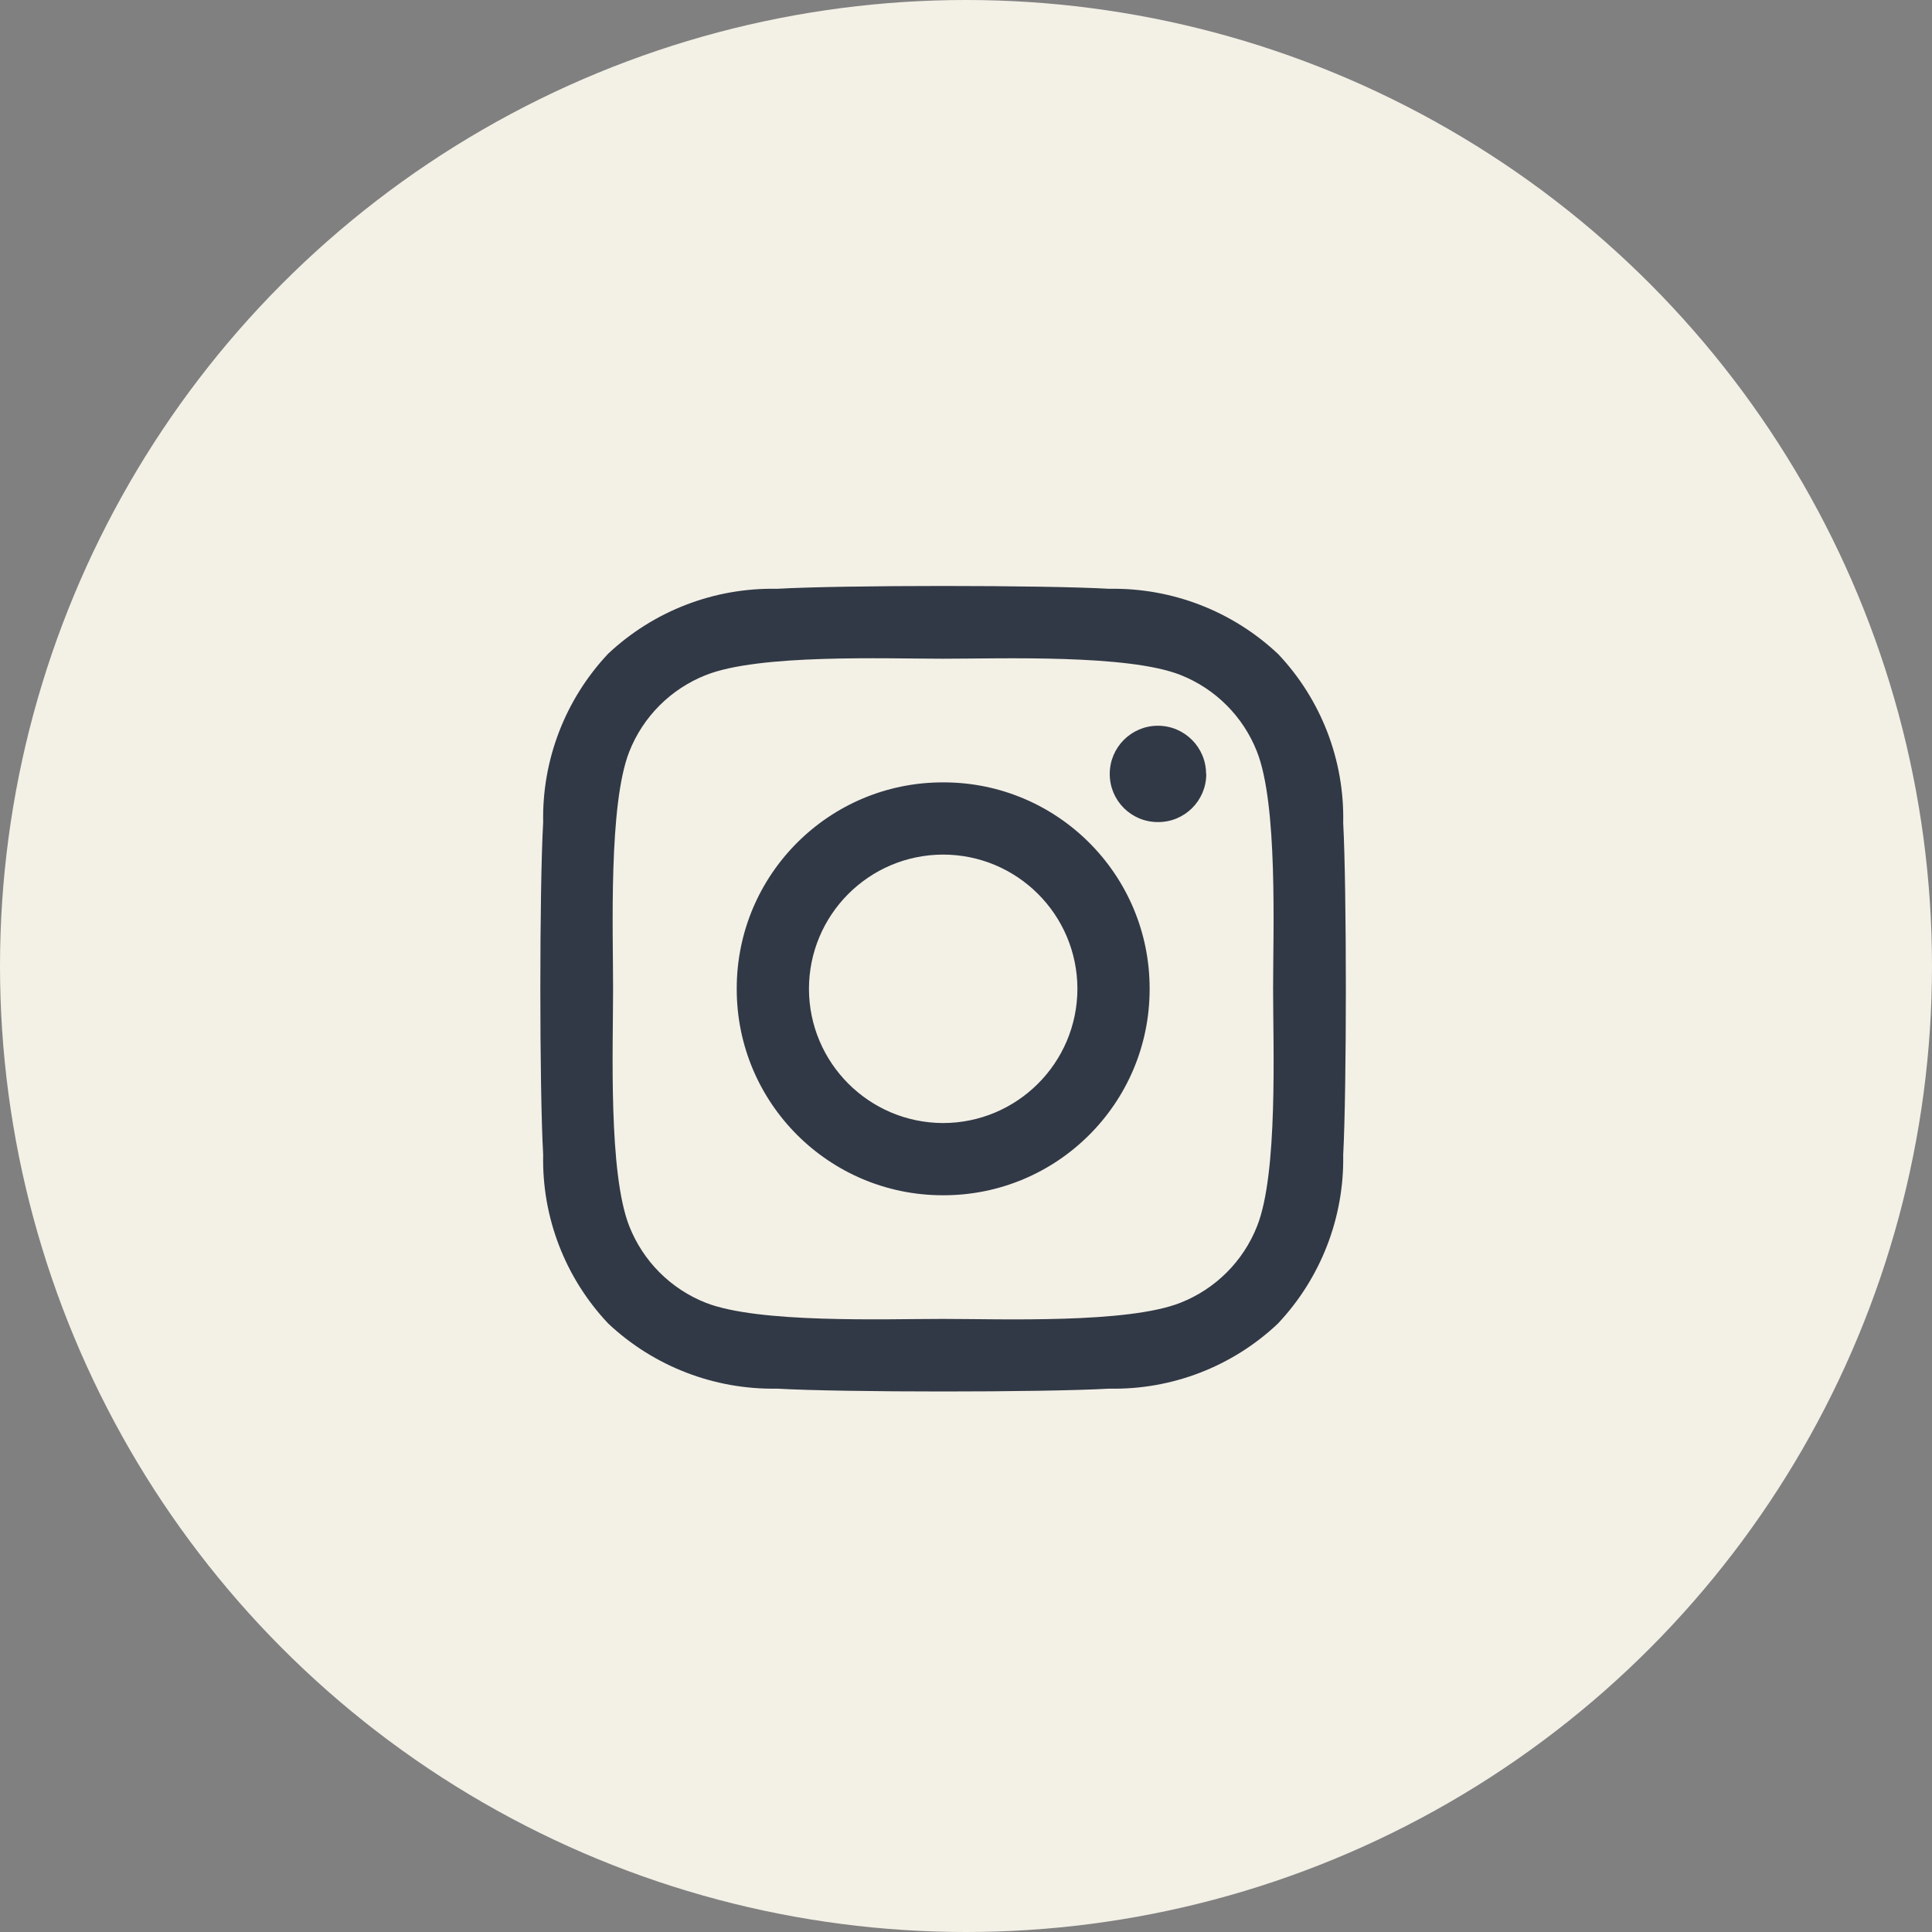
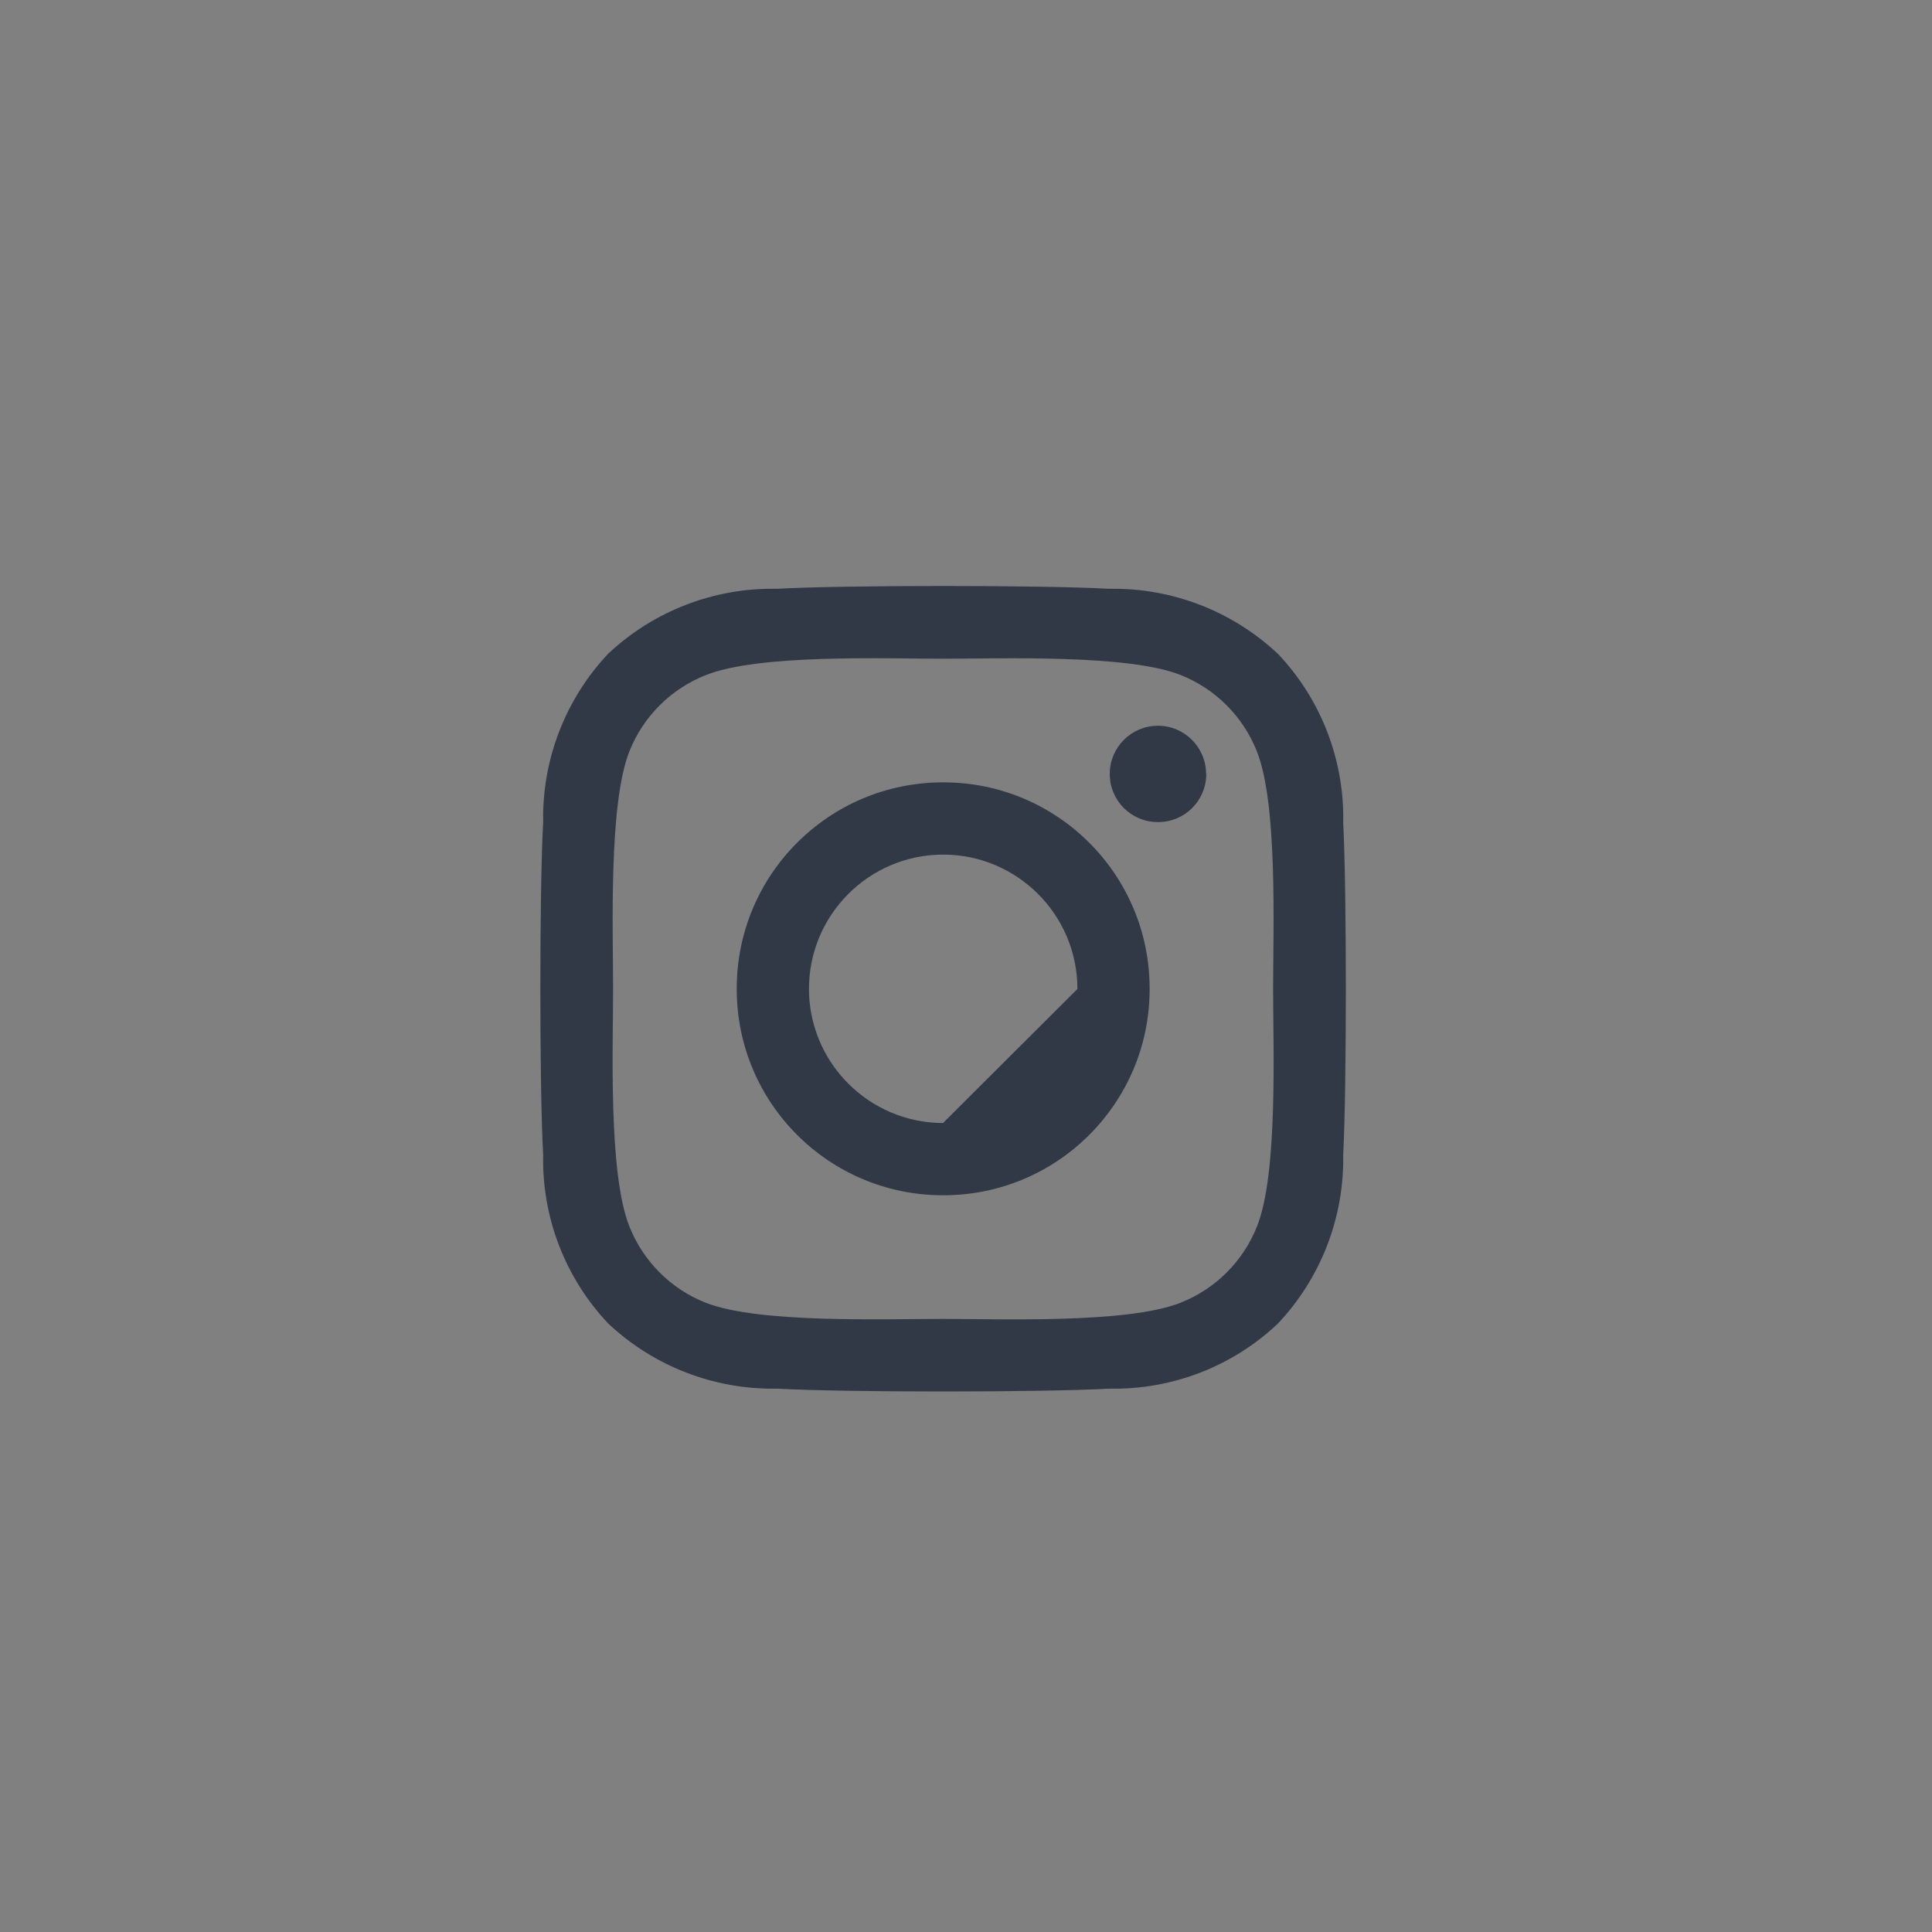
<svg xmlns="http://www.w3.org/2000/svg" id="a" width="42" height="42" viewBox="0 0 42 42">
  <rect x="0" y="0" width="42" height="42" fill="#808080" stroke="none" />
-   <circle id="b" cx="21" cy="21" r="21" style="fill:#f3f0e6;" />
-   <path id="c" d="M20.5,17.008c-2.475-.002-4.482,2.003-4.484,4.478,0,.005,0,.009,0,.014-.002,2.475,2.003,4.482,4.478,4.484h.006c2.475,.006,4.486-1.995,4.492-4.47,0-.005,0-.009,0-.014,.006-2.475-1.995-4.486-4.47-4.492-.007,0-.015,0-.022,0Zm0,7.406c-1.607-.005-2.909-1.307-2.914-2.914,0-1.611,1.303-2.918,2.914-2.922,1.613,0,2.921,1.307,2.922,2.92v.002c-.005,1.61-1.312,2.913-2.922,2.914Zm5.719-7.59c0-.578-.469-1.047-1.047-1.047s-1.047,.469-1.047,1.047c-.002,.577,.464,1.045,1.041,1.047h.006c.577,.004,1.047-.46,1.051-1.037v-.01h-.004Zm2.981,1.063c.029-1.361-.479-2.679-1.414-3.668-.992-.935-2.31-1.444-3.673-1.419-1.445-.082-5.777-.082-7.223,0-1.36-.027-2.676,.479-3.668,1.41-.933,.991-1.441,2.307-1.414,3.668-.082,1.445-.082,5.777,0,7.223-.03,1.362,.479,2.682,1.415,3.672,.992,.932,2.308,1.439,3.668,1.415,1.445,.082,5.777,.082,7.223,0,1.361,.028,2.678-.48,3.667-1.415,.934-.991,1.443-2.307,1.419-3.668,.077-1.445,.077-5.773,0-7.218Zm-1.872,8.769c-.3,.761-.903,1.364-1.664,1.664-1.152,.457-3.887,.352-5.164,.352s-4.012,.1-5.16-.352c-.76-.301-1.361-.904-1.66-1.664-.457-1.156-.352-3.886-.352-5.156s-.1-4.012,.352-5.16c.3-.761,.903-1.364,1.664-1.664,1.156-.461,3.886-.356,5.156-.356s4.012-.1,5.16,.352c.761,.3,1.364,.903,1.664,1.664,.457,1.152,.352,3.887,.352,5.16s.109,4.012-.348,5.16Z" style="fill:#313946;" />
+   <path id="c" d="M20.5,17.008c-2.475-.002-4.482,2.003-4.484,4.478,0,.005,0,.009,0,.014-.002,2.475,2.003,4.482,4.478,4.484h.006c2.475,.006,4.486-1.995,4.492-4.47,0-.005,0-.009,0-.014,.006-2.475-1.995-4.486-4.47-4.492-.007,0-.015,0-.022,0Zm0,7.406c-1.607-.005-2.909-1.307-2.914-2.914,0-1.611,1.303-2.918,2.914-2.922,1.613,0,2.921,1.307,2.922,2.92v.002Zm5.719-7.59c0-.578-.469-1.047-1.047-1.047s-1.047,.469-1.047,1.047c-.002,.577,.464,1.045,1.041,1.047h.006c.577,.004,1.047-.46,1.051-1.037v-.01h-.004Zm2.981,1.063c.029-1.361-.479-2.679-1.414-3.668-.992-.935-2.31-1.444-3.673-1.419-1.445-.082-5.777-.082-7.223,0-1.36-.027-2.676,.479-3.668,1.41-.933,.991-1.441,2.307-1.414,3.668-.082,1.445-.082,5.777,0,7.223-.03,1.362,.479,2.682,1.415,3.672,.992,.932,2.308,1.439,3.668,1.415,1.445,.082,5.777,.082,7.223,0,1.361,.028,2.678-.48,3.667-1.415,.934-.991,1.443-2.307,1.419-3.668,.077-1.445,.077-5.773,0-7.218Zm-1.872,8.769c-.3,.761-.903,1.364-1.664,1.664-1.152,.457-3.887,.352-5.164,.352s-4.012,.1-5.16-.352c-.76-.301-1.361-.904-1.66-1.664-.457-1.156-.352-3.886-.352-5.156s-.1-4.012,.352-5.16c.3-.761,.903-1.364,1.664-1.664,1.156-.461,3.886-.356,5.156-.356s4.012-.1,5.16,.352c.761,.3,1.364,.903,1.664,1.664,.457,1.152,.352,3.887,.352,5.16s.109,4.012-.348,5.16Z" style="fill:#313946;" />
</svg>